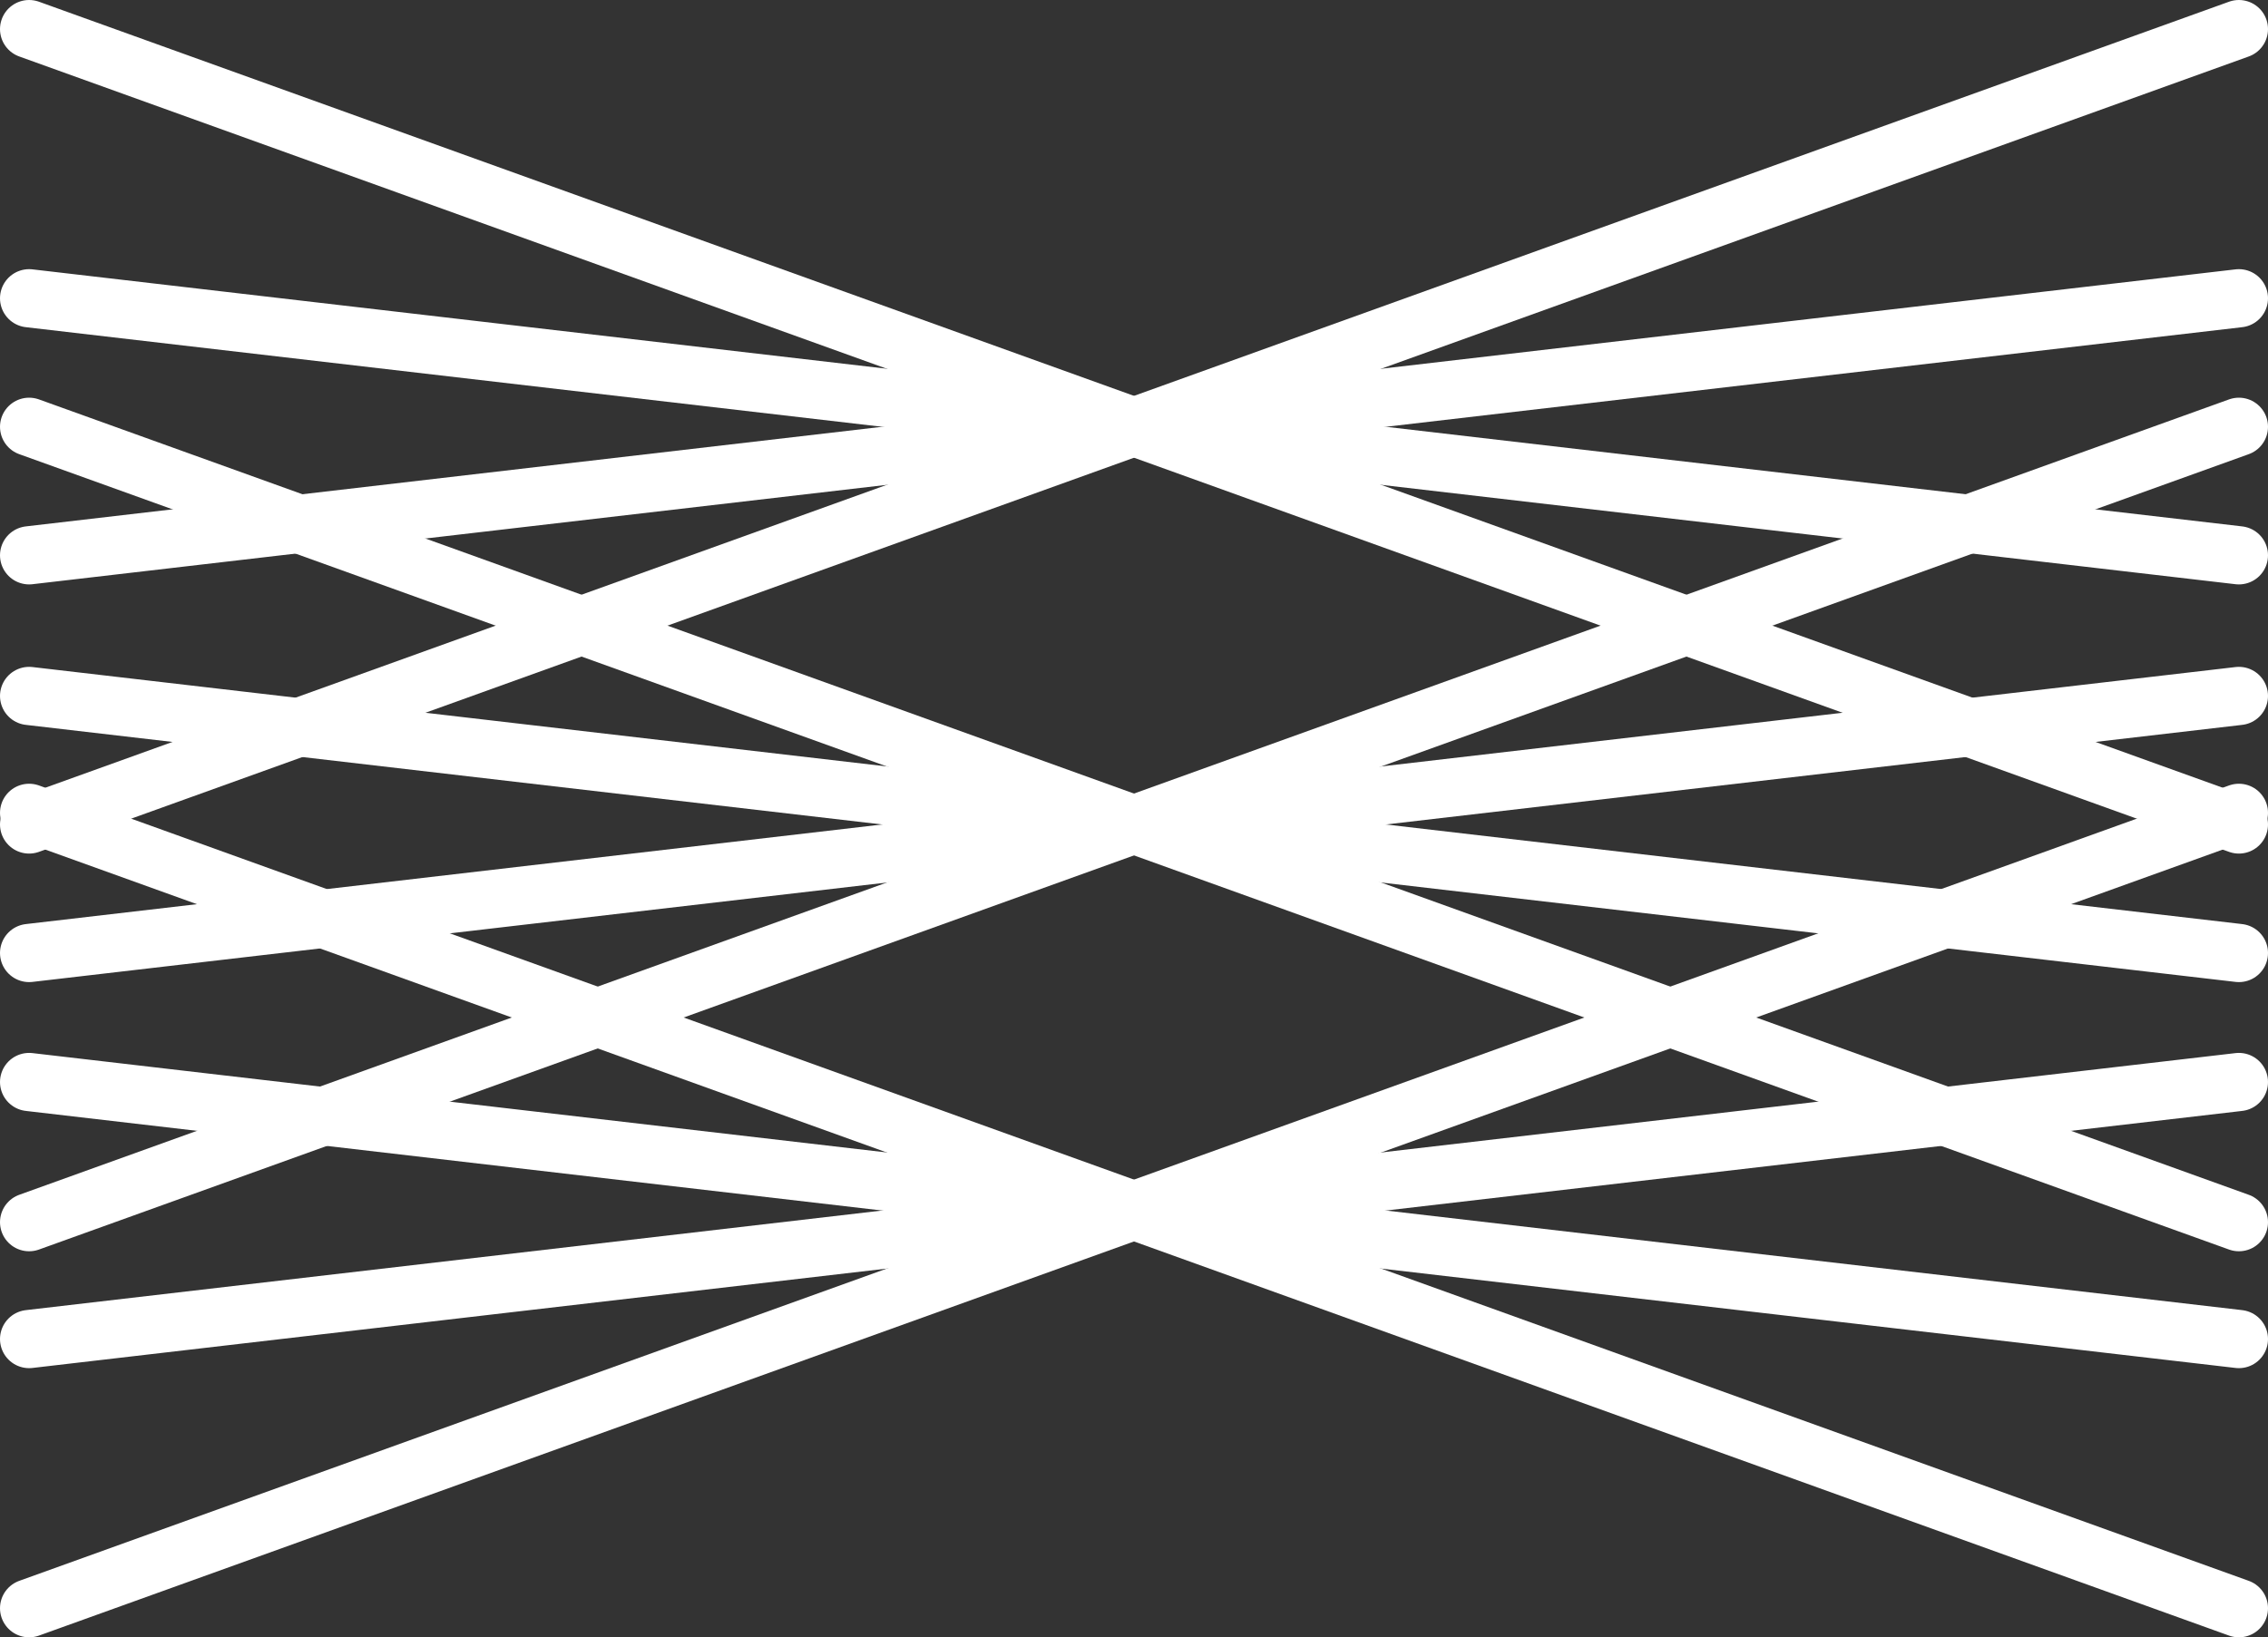
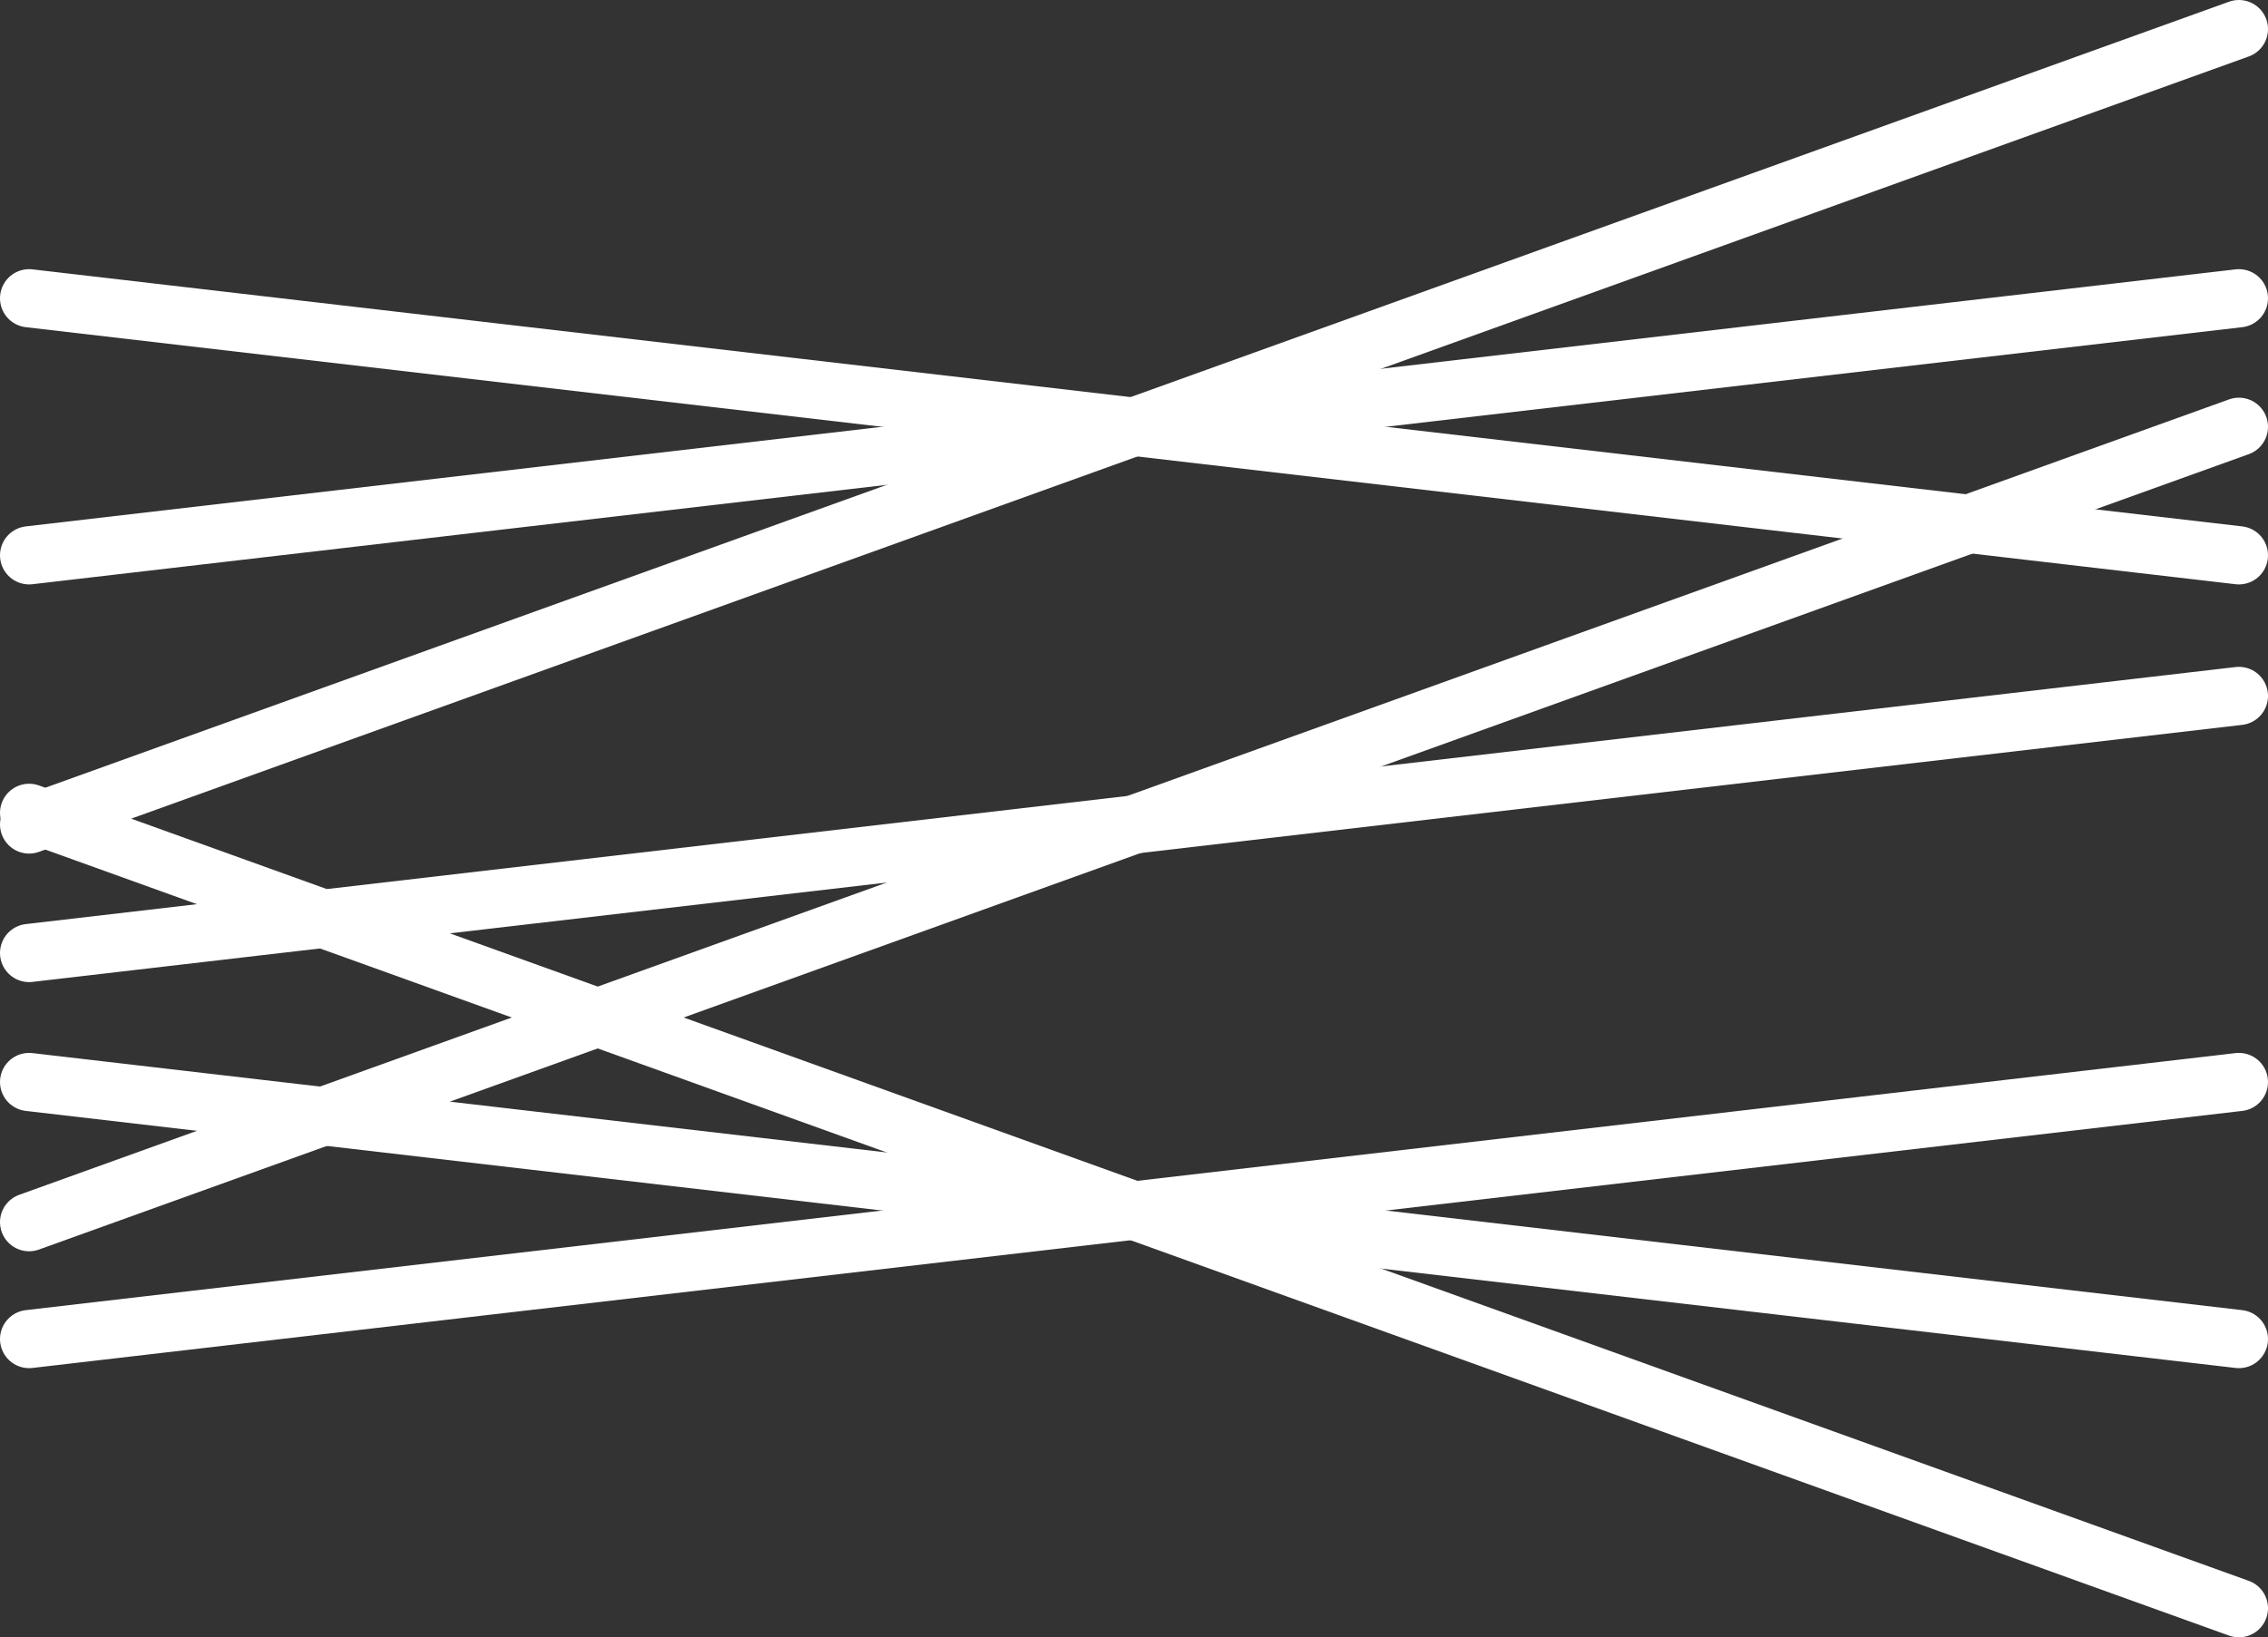
<svg xmlns="http://www.w3.org/2000/svg" id="_レイヤー_2" data-name="レイヤー 2" viewBox="0 0 46.75 33.76">
  <rect x="0" y="0" width="46.75" height="33.76" fill="#333333" stroke="none" />
  <defs>
    <style>
      .cls-1 {
        fill: none;
        stroke: #fff;
        stroke-linecap: round;
        stroke-miterlimit: 10;
        stroke-width: 1.2px;
      }
    </style>
  </defs>
  <g id="_表紙-裏表紙" data-name="表紙-裏表紙">
    <g>
-       <line class="cls-1" x1="46.15" y1="16.76" x2=".6" y2="33.16" />
      <line class="cls-1" x1=".6" y1="16.76" x2="46.15" y2="33.16" />
      <line class="cls-1" x1="46.15" y1="22.31" x2=".6" y2="27.61" />
      <line class="cls-1" x1=".6" y1="22.31" x2="46.15" y2="27.61" />
      <line class="cls-1" x1="46.15" y1="8.8" x2=".6" y2="25.2" />
-       <line class="cls-1" x1=".6" y1="8.8" x2="46.15" y2="25.2" />
      <line class="cls-1" x1="46.15" y1="14.35" x2=".6" y2="19.65" />
-       <line class="cls-1" x1=".6" y1="14.35" x2="46.15" y2="19.65" />
      <line class="cls-1" x1="46.15" y1=".6" x2=".6" y2="17" />
-       <line class="cls-1" x1=".6" y1=".6" x2="46.15" y2="17" />
      <line class="cls-1" x1="46.15" y1="6.15" x2=".6" y2="11.45" />
      <line class="cls-1" x1=".6" y1="6.15" x2="46.15" y2="11.45" />
    </g>
  </g>
</svg>